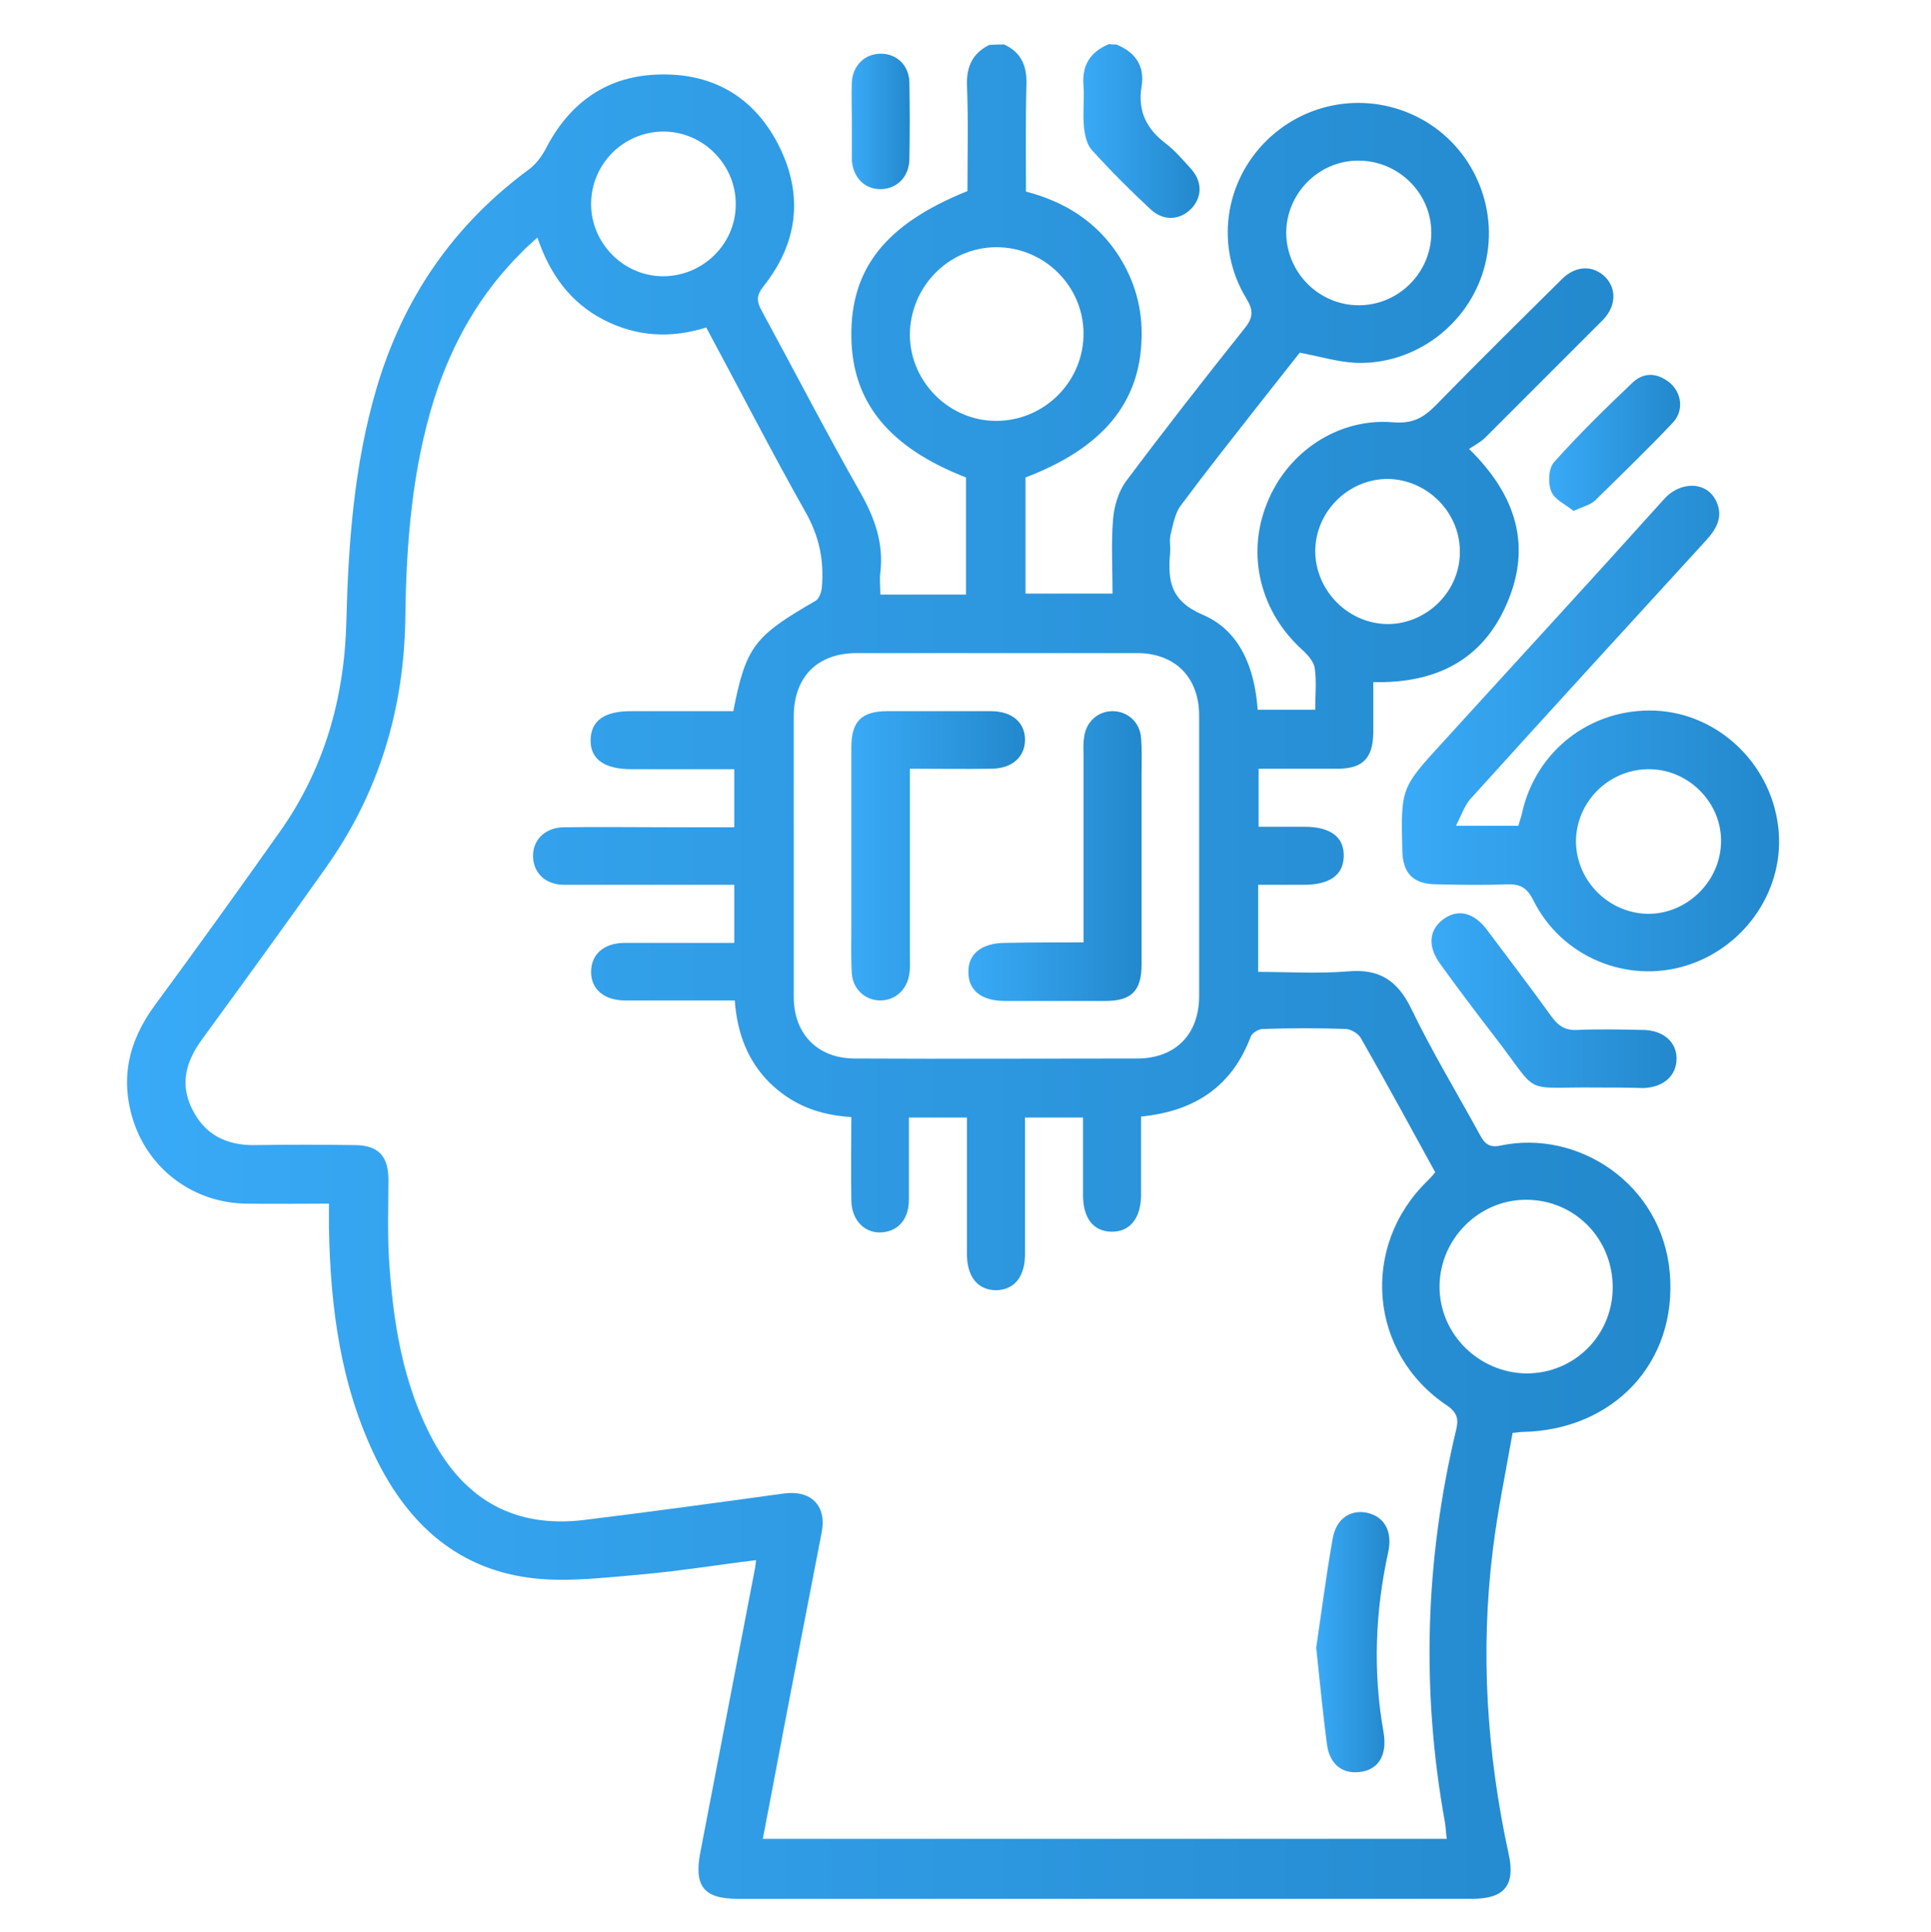
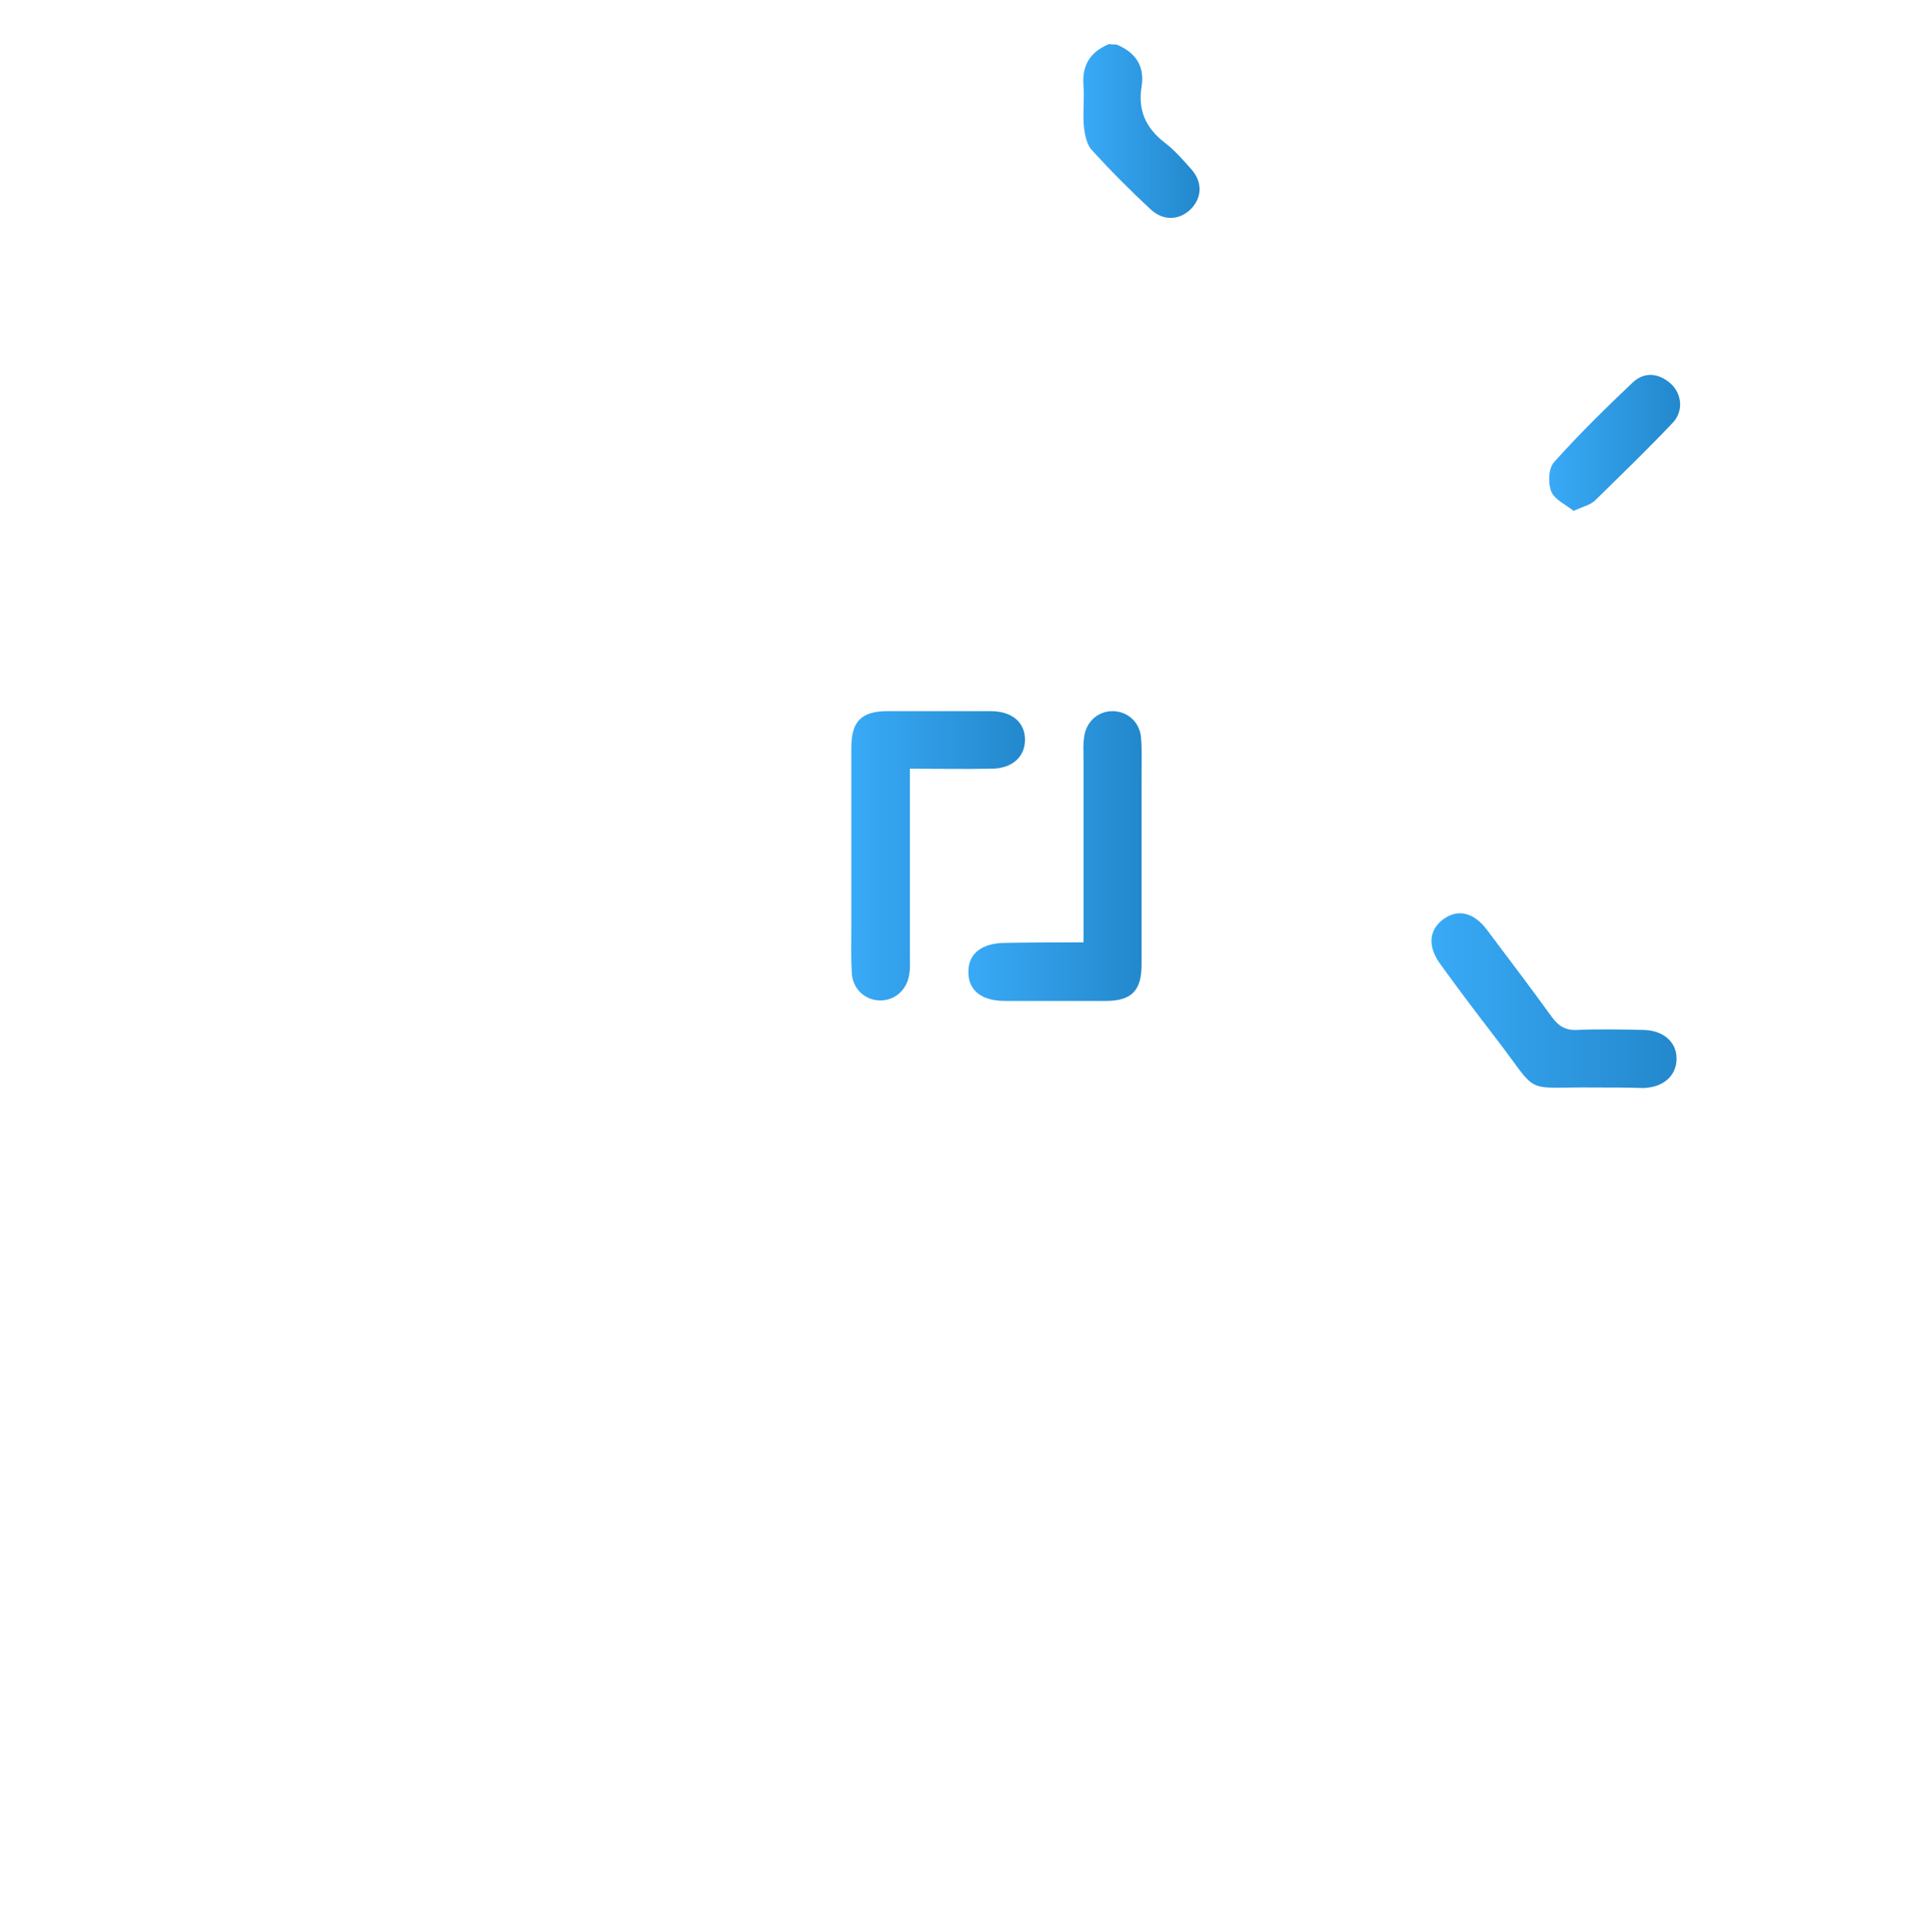
<svg xmlns="http://www.w3.org/2000/svg" version="1.1" x="0px" y="0px" viewBox="0 0 399.2 399.3" style="enable-background:new 0 0 399.2 399.3;" xml:space="preserve">
  <style type="text/css">
	._x005B_Domyślny_x005D_{fill:#FFFFFF;stroke:#000000;stroke-miterlimit:10;}
	._x005B_Por_x0020_defecto_x005D_{fill:#FFFFFF;stroke:#000000;stroke-miterlimit:10;}
	.Drop_x0020_Shadow{fill:none;}
	.Outer_x0020_Glow_x0020_5_x0020_pt{fill:none;}
	.Blue_x0020_Neon{fill:none;stroke:#8AACDA;stroke-width:7;stroke-linecap:round;stroke-linejoin:round;}
	.Chrome_x0020_Highlight{fill:url(#SVGID_1_);stroke:#FFFFFF;stroke-width:0.363;stroke-miterlimit:1;}
	.Jive_GS{fill:#FFDD00;}
	.Alyssa_GS{fill:#A6D0E4;}
	.st0{fill:#EBEBEB;}
	.st1{fill:#E0E0E0;}
	.st2{fill:#F0F0F0;}
	.st3{fill:#E6E6E6;}
	.st4{fill:#FFFFFF;}
	.st5{fill:#F5F5F5;}
	.st6{display:none;}
	.st7{display:inline;}
	.st8{fill:#407BFF;}
	.st9{opacity:0.9;fill:#FFFFFF;}
	.st10{fill:#75A813;}
	.st11{fill:#96C14E;}
	.st12{opacity:0.2;}
	.st13{opacity:0.5;fill:#FFFFFF;}
	.st14{fill:#39AAF7;}
	.st15{fill:#65A5DB;}
	.st16{opacity:0.3;fill:#407BFF;}
	.st17{opacity:0.6;fill:#407BFF;}
	.st18{fill:#CE7A63;}
	.st19{fill:#263238;}
	.st20{opacity:0.1;}
	.st21{opacity:0.4;}
	.st22{opacity:0.3;}
	.st23{fill:#BA4D3C;}
	.st24{fill:#0A95E2;}
	.st25{fill:url(#SVGID_00000183950320279228656480000003798310342526159517_);}
	.st26{fill:url(#SVGID_00000039839906540685920240000008062681894107512221_);}
	.st27{fill:#F2F2F2;}
	.st28{fill:#2388CC;}
	.st29{fill:url(#SVGID_00000047769832302333637310000017651706963975938698_);}
	.st30{fill:url(#SVGID_00000010302469592145230480000005704756405878792591_);}
	.st31{fill:url(#SVGID_00000098940221041202631320000013346519005318033337_);}
	.st32{fill:url(#SVGID_00000027568952918883154210000014789594519048610221_);}
	.st33{fill:url(#SVGID_00000090256832063035139900000011967729008083133613_);}
	.st34{fill:url(#SVGID_00000168810296851959913920000011636335546891858104_);}
	.st35{fill:url(#SVGID_00000165199804851111237300000006178721215275728279_);}
	.st36{fill:url(#SVGID_00000178196533874971417500000010031199598197286026_);}
	.st37{fill:url(#SVGID_00000129914925705102335150000015391044652641053366_);}
	.st38{fill:url(#SVGID_00000031909193949530254620000000491908343953508998_);}
	.st39{fill:url(#SVGID_00000058588147128679578270000006987992239542716604_);}
	.st40{fill:url(#SVGID_00000130645925200934726990000015280146474238949794_);}
	.st41{fill:url(#SVGID_00000176031683467950186210000009890384229632764588_);}
	.st42{fill:url(#SVGID_00000005248928973340848510000015868145256136268445_);}
	.st43{fill:url(#SVGID_00000062172124116496102160000010710200140083699594_);}
	.st44{fill:url(#SVGID_00000038409492020979684330000013271623271640654997_);}
	.st45{fill:url(#SVGID_00000029007385818720346970000015370681542105749933_);}
	.st46{fill:url(#SVGID_00000093175918990477359930000002284683091813009295_);}
	.st47{fill:url(#SVGID_00000070828099438766832340000002679253515292215189_);}
	.st48{fill:url(#SVGID_00000150078028258295451670000014515062327219584916_);}
	.st49{fill:url(#SVGID_00000028322216580772286430000007680522292467733165_);}
	.st50{fill:url(#SVGID_00000076597343350043492960000014808993819394198677_);}
	.st51{fill:url(#SVGID_00000096019323968233899150000013013377301839272347_);}
	.st52{fill:url(#SVGID_00000031887758819157643040000000728629408470499214_);}
	.st53{fill:url(#SVGID_00000127043848073510970320000000999752833220169373_);}
	.st54{fill:url(#SVGID_00000083065493524233937520000000437781588007961995_);}
	.st55{fill:url(#SVGID_00000103232182116003568640000009474147097914848940_);}
	.st56{fill:url(#SVGID_00000143600679914999565780000015397483592794510504_);}
	.st57{fill:url(#SVGID_00000114037059948218598880000011945426840243399859_);}
	.st58{fill:url(#SVGID_00000076584972881777986170000010719838792317694621_);}
	.st59{fill:url(#SVGID_00000031897187479028679380000002646875332085088916_);}
	.st60{fill:url(#SVGID_00000155833094337674345710000014420939963982471813_);}
	.st61{fill:url(#SVGID_00000168097829570794138180000011728022431537215667_);}
	.st62{fill:url(#SVGID_00000034049948032645095480000001074770925946786474_);}
	.st63{fill:url(#SVGID_00000142155180661893170370000017993936307090359481_);}
	.st64{fill:url(#SVGID_00000107581935036179323630000005575588326960061114_);}
	.st65{fill:url(#SVGID_00000160909166158754389630000000851938127626839189_);}
	.st66{fill:url(#SVGID_00000080198480928260196690000005094909738226535339_);}
	.st67{fill:url(#SVGID_00000082359587078896683180000013533443036056003501_);}
	.st68{fill:url(#SVGID_00000051356068012996787120000006666244854949526174_);}
	.st69{fill:url(#SVGID_00000024715627226254961370000016187427140323302313_);}
	.st70{fill:url(#SVGID_00000053524030056490577970000008488491117305338017_);}
	.st71{fill:url(#SVGID_00000021104818321678698360000015567792858370418607_);}
	.st72{fill:url(#SVGID_00000070807328130979157220000017960776712861338268_);}
</style>
  <linearGradient id="SVGID_1_" gradientUnits="userSpaceOnUse" x1="-534.22" y1="5884.492" x2="-534.22" y2="5883.492">
    <stop offset="0" style="stop-color:#656565" />
    <stop offset="0.618" style="stop-color:#1B1B1B" />
    <stop offset="0.629" style="stop-color:#545454" />
    <stop offset="0.983" style="stop-color:#3E3E3E" />
  </linearGradient>
  <g id="Background_Complete">
</g>
  <g id="Background_Simple" class="st6">
</g>
  <g id="Shadow_1_">
</g>
  <g id="Cloud">
</g>
  <g id="Server">
</g>
  <g id="Character_1_">
</g>
  <g id="Folder">
    <g>
      <linearGradient id="SVGID_00000022540048236943907970000002119583888518353334_" gradientUnits="userSpaceOnUse" x1="26.411" y1="200.838" x2="345.389" y2="200.838">
        <stop offset="0" style="stop-color:#39AAF7" />
        <stop offset="1" style="stop-color:#2388CC" />
      </linearGradient>
-       <path style="fill:url(#SVGID_00000022540048236943907970000002119583888518353334_);" d="M207.6,9.2c3.5,1.6,4.7,4.4,4.6,8.2    c-0.2,7.3-0.1,14.7-0.1,22.2c8.1,2.1,14.7,6.3,19.2,13.3c3.3,5.2,4.9,10.9,4.7,17c-0.3,13.3-8,22.7-24,28.8c0,6.3,0,12.6,0,19    c0,1.6,0,3.2,0,5c6,0,11.8,0,18,0c0-5.2-0.3-10.3,0.1-15.3c0.2-2.7,1.1-5.7,2.6-7.8c8-10.7,16.2-21.2,24.5-31.6    c1.9-2.3,2-3.8,0.4-6.4c-6.4-10.6-4.5-24,4.3-32.6c8.8-8.6,22.2-10.2,32.8-3.9c10.4,6.2,15.4,18.8,12.1,30.4    c-3.3,11.7-14.4,20-26.6,19.5c-3.7-0.2-7.3-1.3-11.5-2.1c-2.6,3.3-5.6,7.1-8.6,10.9c-5.4,6.9-10.8,13.7-16,20.7    c-1.2,1.6-1.6,4-2.1,6c-0.3,1.2,0,2.5-0.1,3.7c-0.5,5.8,0,10,6.8,12.9c7.7,3.3,10.7,11.1,11.3,19.6c3.9,0,7.7,0,11.9,0    c0-3,0.3-5.8-0.1-8.6c-0.2-1.3-1.4-2.7-2.5-3.7c-8.7-7.8-11.7-19.6-7.4-30.3c4.2-10.7,14.8-17.8,26.2-16.8    c3.9,0.3,6.1-0.9,8.6-3.4c8.6-8.8,17.4-17.5,26.2-26.2c2.9-2.9,6.5-2.9,9-0.4c2.3,2.4,2.2,5.9-0.4,8.7c-0.6,0.6-1.2,1.2-1.9,1.9    c-7.5,7.5-15,15-22.5,22.5c-1,1-2.2,1.6-3.4,2.4c9.8,9.6,13,20.1,7.8,32c-5,11.6-14.6,16.5-27.6,16.2c0,3.5,0,7.1,0,10.6    c-0.1,5.1-2.2,7.3-7.3,7.3c-5.4,0-10.7,0-16.4,0c0,3.9,0,7.7,0,12c3.1,0,6.3,0,9.5,0c5.3,0,8.2,2.1,8.1,6.1    c-0.1,3.9-2.9,5.9-8.3,5.9c-3.1,0-6.2,0-9.4,0c0,6,0,11.7,0,18c6.2,0,12.4,0.4,18.5-0.1c6.5-0.6,10.3,1.8,13.2,7.8    c4.3,8.9,9.4,17.3,14.1,25.9c1,1.9,2,2.8,4.3,2.3c16-3.4,33.4,7.9,35,26.3c1.6,18.6-11.7,32.6-30.6,32.9c-0.4,0-0.7,0.1-1.9,0.2    c-1.4,8-3.1,16.1-4.1,24.3c-2.6,21.1-1.2,42.1,3.3,62.8c1.4,6.4-0.9,9.2-7.5,9.2c-50.6,0-101.3,0-151.9,0c-7,0-9.1-2.6-7.7-9.7    c3.8-19.6,7.5-39.1,11.3-58.7c0.1-0.5,0.1-0.9,0.2-1.6c-8.2,1-16.1,2.3-24.2,3c-7.1,0.6-14.3,1.5-21.3,0.8    c-15.8-1.6-26.3-11-33.1-24.9c-7.3-15-9.4-31.1-9.7-47.6c0-1.5,0-3,0-5c-5.9,0-11.6,0.1-17.3,0c-10.5-0.2-19.6-6.8-23-16.7    c-3-8.9-1.2-16.8,4.3-24.3c8.7-11.8,17.3-23.8,25.8-35.8c9.2-13,13.4-27.6,13.8-43.5c0.4-16.2,1.6-32.4,6.2-48.1    c5.5-18.7,15.9-33.9,31.7-45.5c1.3-1,2.4-2.5,3.2-3.9c5-9.9,13-15.5,24-15.6c11.2-0.2,19.7,5.1,24.6,15.3    c4.8,10,3.5,19.7-3.4,28.4c-1.6,2-1.5,3.2-0.4,5.2c6.8,12.5,13.3,25.1,20.3,37.4c3,5.3,4.9,10.5,4.2,16.6c-0.2,1.4,0,2.9,0,4.6    c6.1,0,11.7,0,17.7,0c0-8.1,0-16.1,0-24.2c-15.9-6.2-23.5-15.5-23.7-29c-0.2-14.2,7.1-23.4,24-30.2c0-7.3,0.2-14.6-0.1-22    c-0.1-3.8,1.2-6.5,4.6-8.2C205.6,9.2,206.6,9.2,207.6,9.2z M146,67.7c-7.4,2.3-14.4,1.9-21.2-1.6c-6.8-3.5-11.1-9.3-13.7-17    c-1.4,1.3-2.4,2.1-3.3,3.1C99.3,60.6,93.6,70.7,89.9,82c-4.7,14.8-5.9,30.1-6.1,45.4c-0.2,19-5.4,36.4-16.4,51.9    c-8.4,11.9-17,23.7-25.6,35.5c-3.4,4.6-4.7,9.4-2,14.6c2.6,5.2,7.1,7.4,12.9,7.3c6.9-0.1,13.7-0.1,20.6,0c4.9,0,7,2.3,7,7.1    c0,5.4-0.2,10.7,0.1,16.1c0.8,13.1,2.8,26.1,9.1,37.8c6.7,12.4,17,18.2,31.2,16.5c13.8-1.7,27.7-3.6,41.5-5.5    c5.4-0.7,8.7,2.5,7.7,7.9c-1.8,9.3-3.6,18.6-5.4,27.9c-2.3,11.8-4.5,23.7-6.8,35.6c47.3,0,94.3,0,141.4,0    c-0.2-1.3-0.2-2.4-0.4-3.5c-4.9-27.1-4.1-54.1,2.3-80.9c0.6-2.3,0.3-3.7-1.9-5.2c-16.1-10.8-17.9-32.8-4.1-46.3    c0.6-0.6,1.2-1.2,1.7-1.9c-5.1-9.3-10.1-18.5-15.3-27.6c-0.5-1-2-1.9-3.1-2c-5.7-0.2-11.5-0.2-17.2,0c-0.9,0-2.2,0.8-2.5,1.5    c-3.9,10.4-11.6,15.5-22.7,16.6c0,5.4,0,10.7,0,16.1c0,4.9-2.3,7.8-6.2,7.7c-3.7-0.1-5.8-2.8-5.8-7.6c0-5.3,0-10.6,0-16    c-4.2,0-8,0-12,0c0,9.6,0,18.9,0,28.3c0,4.7-2.3,7.4-6.1,7.4c-3.7-0.1-5.9-2.8-5.9-7.5c0-6.9,0-13.7,0-20.6c0-2.6,0-5.1,0-7.6    c-4.3,0-8,0-12,0c0,5.8,0,11.4,0,17c0,3.8-2,6.3-5.2,6.7c-3.7,0.5-6.7-2.3-6.7-6.7c-0.1-5.7,0-11.4,0-17.1    c-6.8-0.4-12.3-2.6-16.9-7.1c-4.6-4.6-6.7-10.3-7.2-17c-7.7,0-15.1,0-22.6,0c-4.4,0-7.1-2.3-7.1-5.9c0-3.6,2.6-6,7-6    c2.7,0,5.5,0,8.2,0c4.8,0,9.6,0,14.4,0c0-4.3,0-8.1,0-12c-11.9,0-23.5,0-35.1,0c-3.9,0-6.4-2.4-6.5-5.8c-0.1-3.5,2.5-6.1,6.5-6.1    c7-0.1,14,0,21,0c4.7,0,9.4,0,14.1,0c0-4.2,0-8,0-12c-7.2,0-14.2,0-21.2,0c-5.7,0-8.6-2.1-8.5-6.1c0.1-3.9,2.8-5.9,8.3-5.9    c7.1,0,14.2,0,21.2,0c2.6-13.3,4.3-15.5,17-22.8c0.7-0.4,1.2-1.7,1.3-2.7c0.5-5.6-0.5-10.6-3.4-15.7    C159.5,93.4,152.9,80.5,146,67.7z M164.1,176.9c0,9.7,0,19.5,0,29.2c0,7.7,5,12.7,12.6,12.7c19.5,0.1,38.9,0,58.4,0    c7.9,0,12.8-5,12.8-12.9c0-19.3,0-38.7,0-58c0-7.9-5-12.9-12.8-12.9c-19.3,0-38.7,0-58,0c-8.1,0-13,4.9-13,13.1    C164.1,157.7,164.1,167.3,164.1,176.9z M333.4,266.1c0-10.1-7.9-18.1-17.9-18.1c-9.8,0-17.8,8.1-17.9,17.8    c-0.1,9.9,8.1,18,18,18.1C325.5,283.9,333.4,276,333.4,266.1z M206.1,87c10-0.1,18-8.3,17.9-18.2c-0.1-9.8-8.2-17.7-18-17.7    c-9.9,0-17.9,8.2-17.9,18.2C188.2,79.1,196.4,87.1,206.1,87z M295.9,48.1c0-8.2-6.8-14.9-15.1-14.9c-8.2,0-14.9,6.8-14.9,15    c0.1,8.2,6.8,14.9,15,14.9C289.2,63.1,295.9,56.3,295.9,48.1z M152.1,42.3c0.1-8.2-6.7-15.1-14.9-15.1c-8.3,0-15,6.7-15,15    c0,8,6.6,14.8,14.7,14.9C145.2,57.2,152.1,50.5,152.1,42.3z M287,129c8.2-0.1,15-7,14.8-15.2c-0.1-8.1-6.9-14.7-14.9-14.8    c-8.2,0-15,6.8-15,15C272,122.2,278.8,129,287,129z" />
      <linearGradient id="SVGID_00000003811965289004780330000010579803526987266695_" gradientUnits="userSpaceOnUse" x1="223.918" y1="27.16" x2="247.923" y2="27.16">
        <stop offset="0" style="stop-color:#39AAF7" />
        <stop offset="1" style="stop-color:#2388CC" />
      </linearGradient>
      <path style="fill:url(#SVGID_00000003811965289004780330000010579803526987266695_);" d="M230.8,9.2c3.9,1.6,5.9,4.4,5.2,8.7    c-0.8,4.9,0.9,8.6,4.8,11.6c2.1,1.6,3.8,3.6,5.5,5.5c2.3,2.6,2.2,5.8,0,8.1c-2.3,2.4-5.7,2.7-8.4,0.2c-4.2-3.9-8.2-7.9-12.1-12.2    c-1.1-1.1-1.5-3.1-1.7-4.7c-0.3-2.8,0.1-5.7-0.1-8.6c-0.4-4.3,1.4-7.1,5.3-8.7C229.8,9.2,230.3,9.2,230.8,9.2z" />
      <linearGradient id="SVGID_00000116929642820701388880000018093740766034972094_" gradientUnits="userSpaceOnUse" x1="289.808" y1="150.618" x2="367.8" y2="150.618">
        <stop offset="0" style="stop-color:#39AAF7" />
        <stop offset="1" style="stop-color:#2388CC" />
      </linearGradient>
-       <path style="fill:url(#SVGID_00000116929642820701388880000018093740766034972094_);" d="M301,170.7c5,0,8.9,0,12.9,0    c0.2-0.8,0.5-1.6,0.7-2.4c2.8-13.1,14.3-22,27.7-21.4c12.8,0.6,23.7,10.8,25.3,23.9c1.6,12.6-6.5,24.9-19,28.8    c-12.3,3.8-25.8-1.8-31.6-13.5c-1.4-2.8-2.9-3.4-5.7-3.3c-4.7,0.2-9.5,0.1-14.2,0c-4.9,0-7.1-2.2-7.2-7    c-0.3-12.9-0.3-12.9,8.4-22.4c15.2-16.7,30.5-33.3,45.6-50.1c3.5-4,9-3.8,10.9,0.3c1.5,3.2,0.1,5.7-2.1,8.1    c-16.2,17.7-32.3,35.3-48.4,53.1C302.9,166.2,302.2,168.3,301,170.7z M355.8,173.8c0-8.1-6.9-14.9-15.1-14.8    c-8.2,0.1-14.9,6.8-14.9,15c0.1,8.2,6.9,14.9,15.1,14.9C349,188.8,355.8,182,355.8,173.8z" />
      <linearGradient id="SVGID_00000026843477766632406150000000955567371899379390_" gradientUnits="userSpaceOnUse" x1="295.931" y1="206.829" x2="346.666" y2="206.829">
        <stop offset="0" style="stop-color:#39AAF7" />
        <stop offset="1" style="stop-color:#2388CC" />
      </linearGradient>
      <path style="fill:url(#SVGID_00000026843477766632406150000000955567371899379390_);" d="M330.3,224.8    c-16.3-0.2-11.5,2.1-21.6-10.9c-3.7-4.8-7.4-9.7-11-14.7c-2.6-3.6-2.3-7,0.7-9.2c3-2.2,6.3-1.4,9,2.2c4.5,6,9,11.9,13.4,18    c1.4,1.9,2.8,2.8,5.2,2.7c4.6-0.2,9.2-0.1,13.8,0c4.1,0.1,6.8,2.5,6.8,5.9c0,3.5-2.6,5.9-6.7,6.1c-0.1,0-0.2,0-0.4,0    C336.5,224.8,333.4,224.8,330.3,224.8z" />
      <linearGradient id="SVGID_00000107565514435332377150000000843901079129584043_" gradientUnits="userSpaceOnUse" x1="320.299" y1="91.535" x2="347.317" y2="91.535">
        <stop offset="0" style="stop-color:#39AAF7" />
        <stop offset="1" style="stop-color:#2388CC" />
      </linearGradient>
      <path style="fill:url(#SVGID_00000107565514435332377150000000843901079129584043_);" d="M325.3,105.6c-1.6-1.3-3.9-2.3-4.6-4    c-0.7-1.7-0.6-4.8,0.6-6.1c5.1-5.7,10.7-11.2,16.3-16.5c2.4-2.2,5.3-1.9,7.8,0.3c2.3,2.1,2.7,5.7,0.4,8.1    c-5.2,5.5-10.7,10.8-16.1,16.1C328.7,104.4,327.3,104.7,325.3,105.6z" />
      <linearGradient id="SVGID_00000000903228416008574220000001843092286763031173_" gradientUnits="userSpaceOnUse" x1="176.094" y1="25.117" x2="188.148" y2="25.117">
        <stop offset="0" style="stop-color:#39AAF7" />
        <stop offset="1" style="stop-color:#2388CC" />
      </linearGradient>
-       <path style="fill:url(#SVGID_00000000903228416008574220000001843092286763031173_);" d="M176.1,24.8c0-2.6-0.1-5.2,0-7.8    c0.2-3.5,2.7-5.9,6-5.9c3.3,0,5.8,2.4,5.9,5.9c0.1,5.3,0.1,10.7,0,16c-0.1,3.6-2.6,6-5.8,6.1c-3.4,0.1-5.9-2.4-6.1-6.1    c0-0.2,0-0.5,0-0.7C176.1,29.8,176.1,27.3,176.1,24.8C176.1,24.8,176.1,24.8,176.1,24.8z" />
      <linearGradient id="SVGID_00000180362975623459535360000009134972009850328762_" gradientUnits="userSpaceOnUse" x1="272.119" y1="339.496" x2="287.265" y2="339.496">
        <stop offset="0" style="stop-color:#39AAF7" />
        <stop offset="1" style="stop-color:#2388CC" />
      </linearGradient>
-       <path style="fill:url(#SVGID_00000180362975623459535360000009134972009850328762_);" d="M272.1,340.6c1-6.7,2-14.6,3.4-22.5    c0.7-4.2,3.7-6.1,7.1-5.4c3.6,0.8,5.3,3.8,4.4,8.1c-2.7,12.3-3.2,24.7-1,37.1c0.9,5-1.1,8-5,8.4c-3.6,0.4-6.2-1.7-6.7-5.9    C273.5,354.3,272.9,348.1,272.1,340.6z" />
      <linearGradient id="SVGID_00000029748437768434769750000006062370303339199167_" gradientUnits="userSpaceOnUse" x1="176.084" y1="176.86" x2="212.017" y2="176.86">
        <stop offset="0" style="stop-color:#39AAF7" />
        <stop offset="1" style="stop-color:#2388CC" />
      </linearGradient>
      <path style="fill:url(#SVGID_00000029748437768434769750000006062370303339199167_);" d="M188.1,158.9c0,13.2,0,25.9,0,38.6    c0,1.2,0.1,2.5-0.1,3.7c-0.4,3.3-2.9,5.6-6,5.6c-3.1,0-5.7-2.3-5.9-5.6c-0.2-3.2-0.1-6.5-0.1-9.7c0-12.3,0-24.7,0-37    c0-5.4,2.1-7.5,7.5-7.5c7.1,0,14.2,0,21.3,0c4.4,0,7.1,2.3,7.1,5.9c0,3.6-2.7,6-7,6C199.5,159,194.1,158.9,188.1,158.9z" />
      <linearGradient id="SVGID_00000072259335271228721250000003000093993414025632_" gradientUnits="userSpaceOnUse" x1="200.102" y1="176.905" x2="236.038" y2="176.905">
        <stop offset="0" style="stop-color:#39AAF7" />
        <stop offset="1" style="stop-color:#2388CC" />
      </linearGradient>
      <path style="fill:url(#SVGID_00000072259335271228721250000003000093993414025632_);" d="M224,194.8c0-13.2,0-25.8,0-38.5    c0-1.2-0.1-2.5,0.1-3.7c0.3-3.3,2.8-5.6,5.9-5.6c3.1,0,5.7,2.3,5.9,5.6c0.2,2.5,0.1,5,0.1,7.5c0,13.1,0,26.2,0,39.3    c0,5.4-2.1,7.5-7.4,7.5c-7,0-14,0-20.9,0c-4.8,0-7.5-2.2-7.5-5.9c-0.1-3.8,2.7-6.1,7.7-6.1C213.1,194.8,218.3,194.8,224,194.8z" />
    </g>
  </g>
</svg>